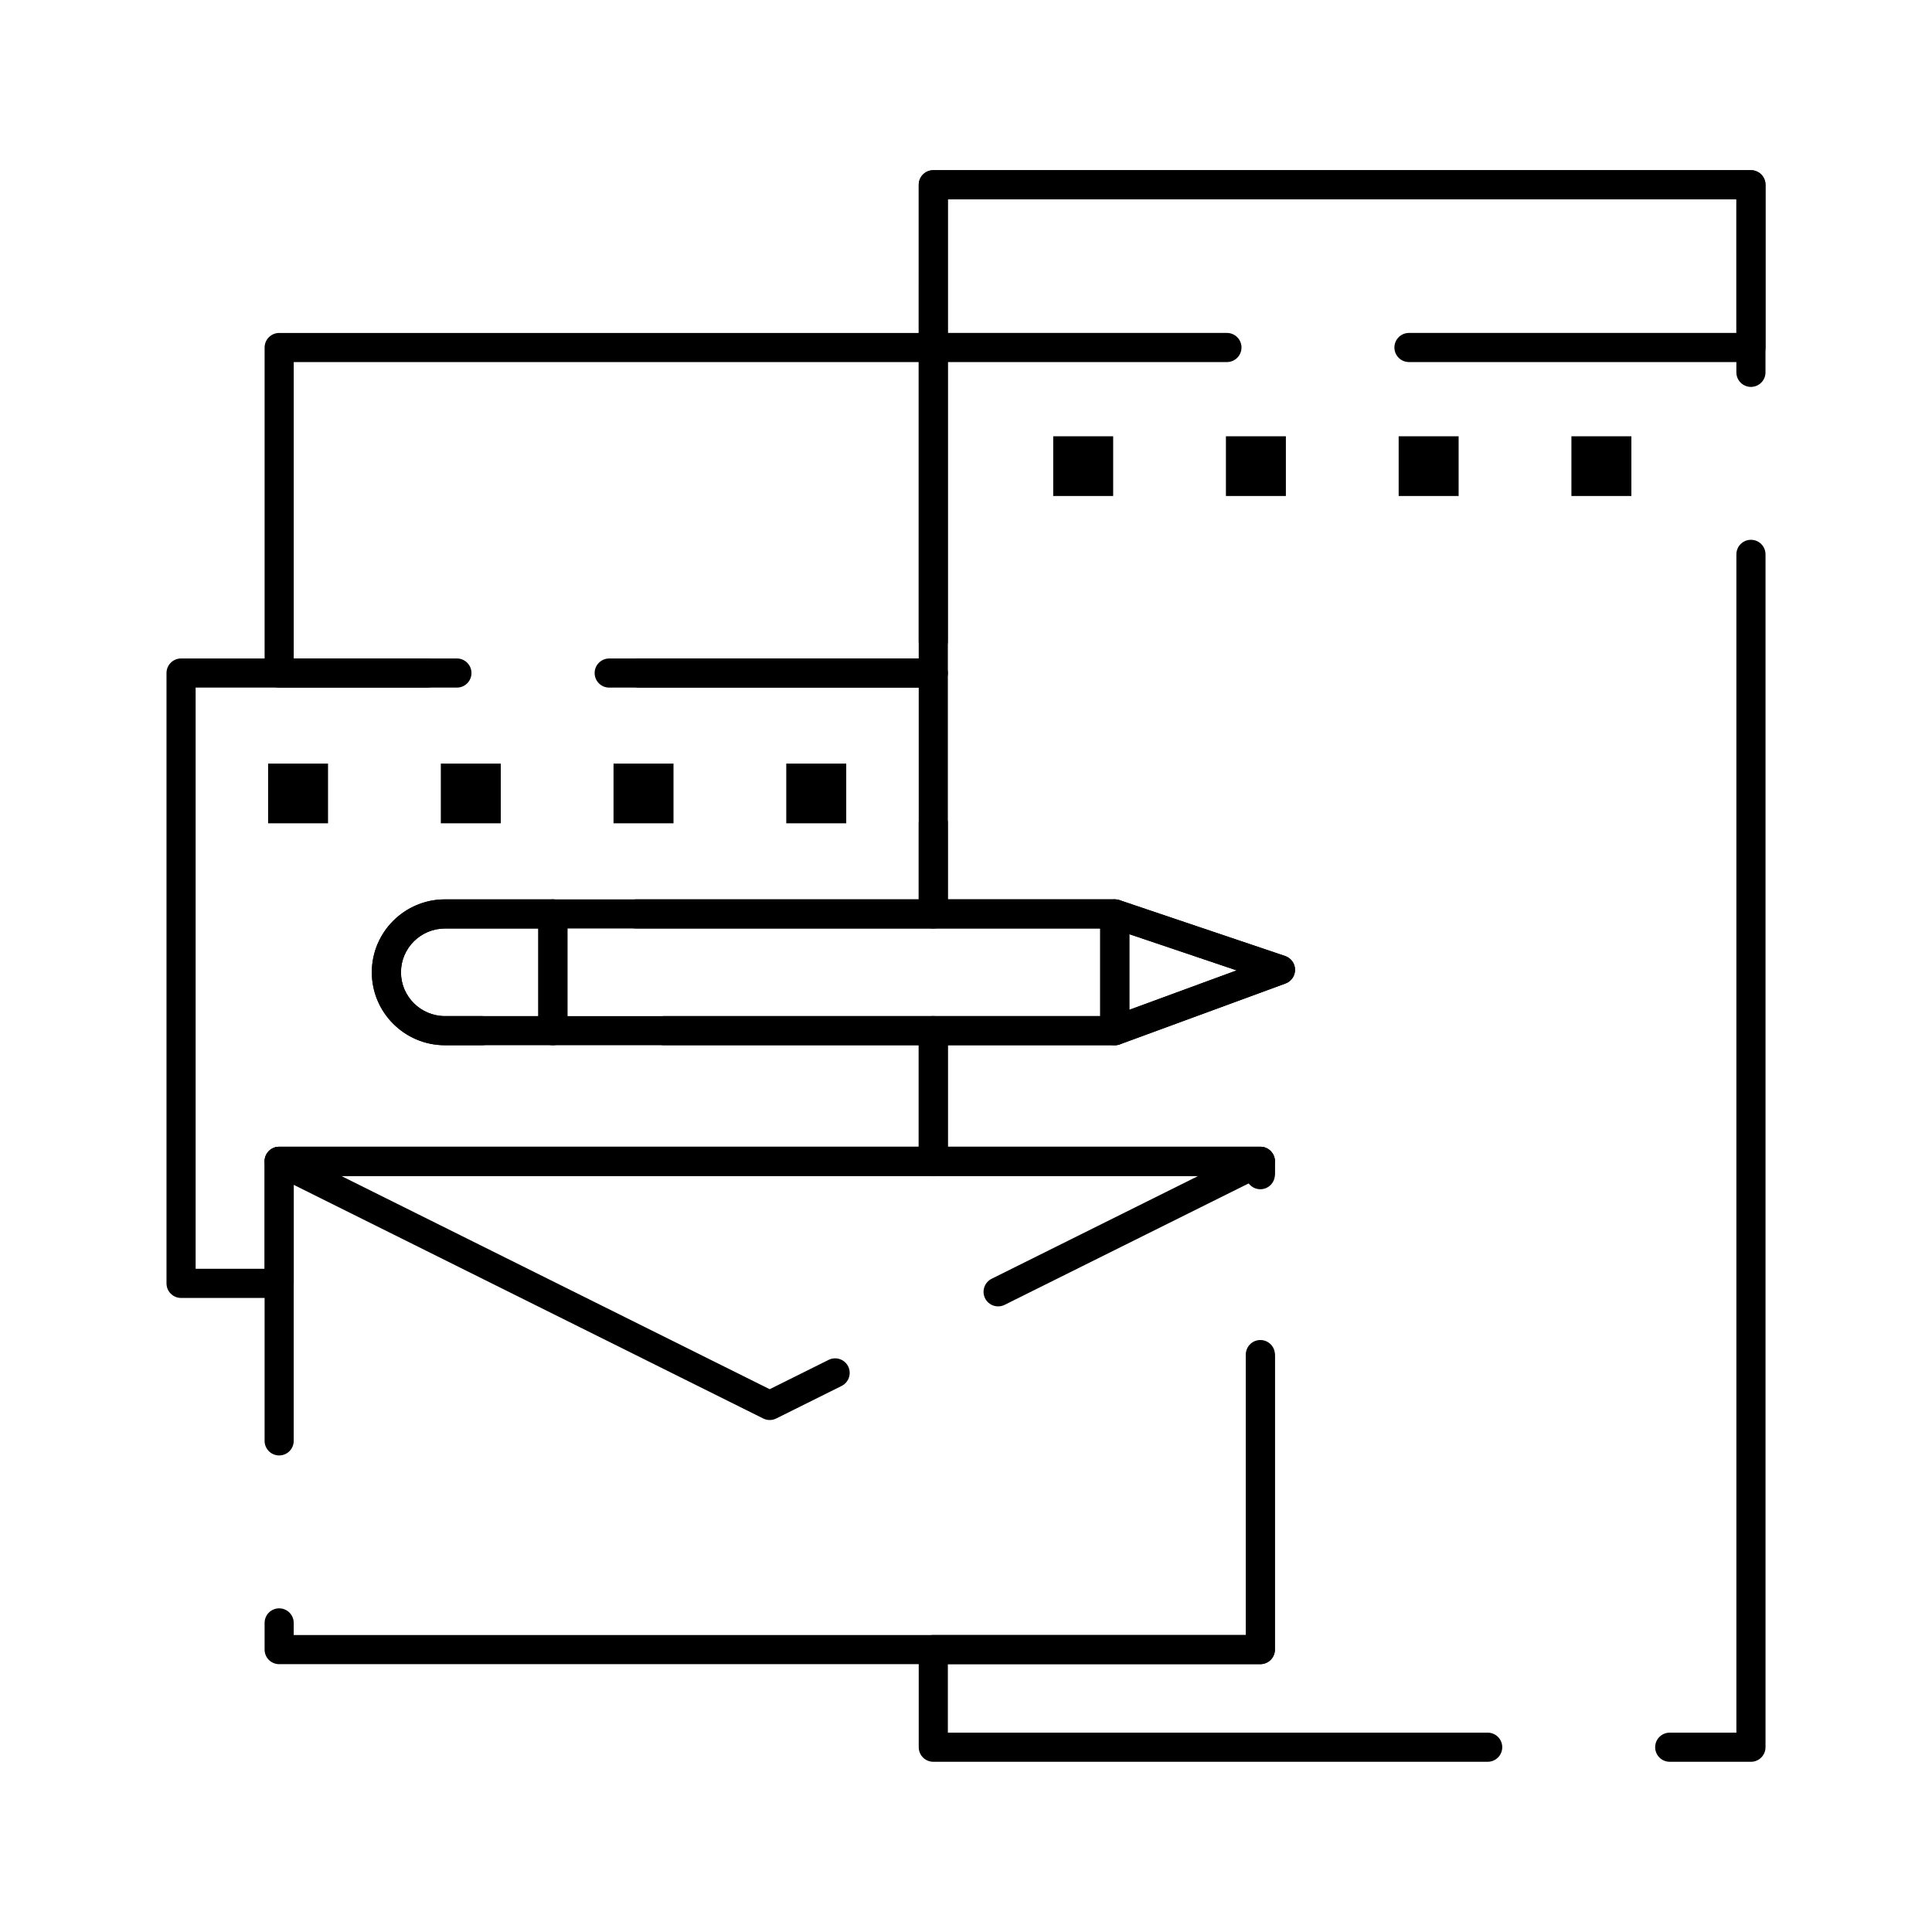
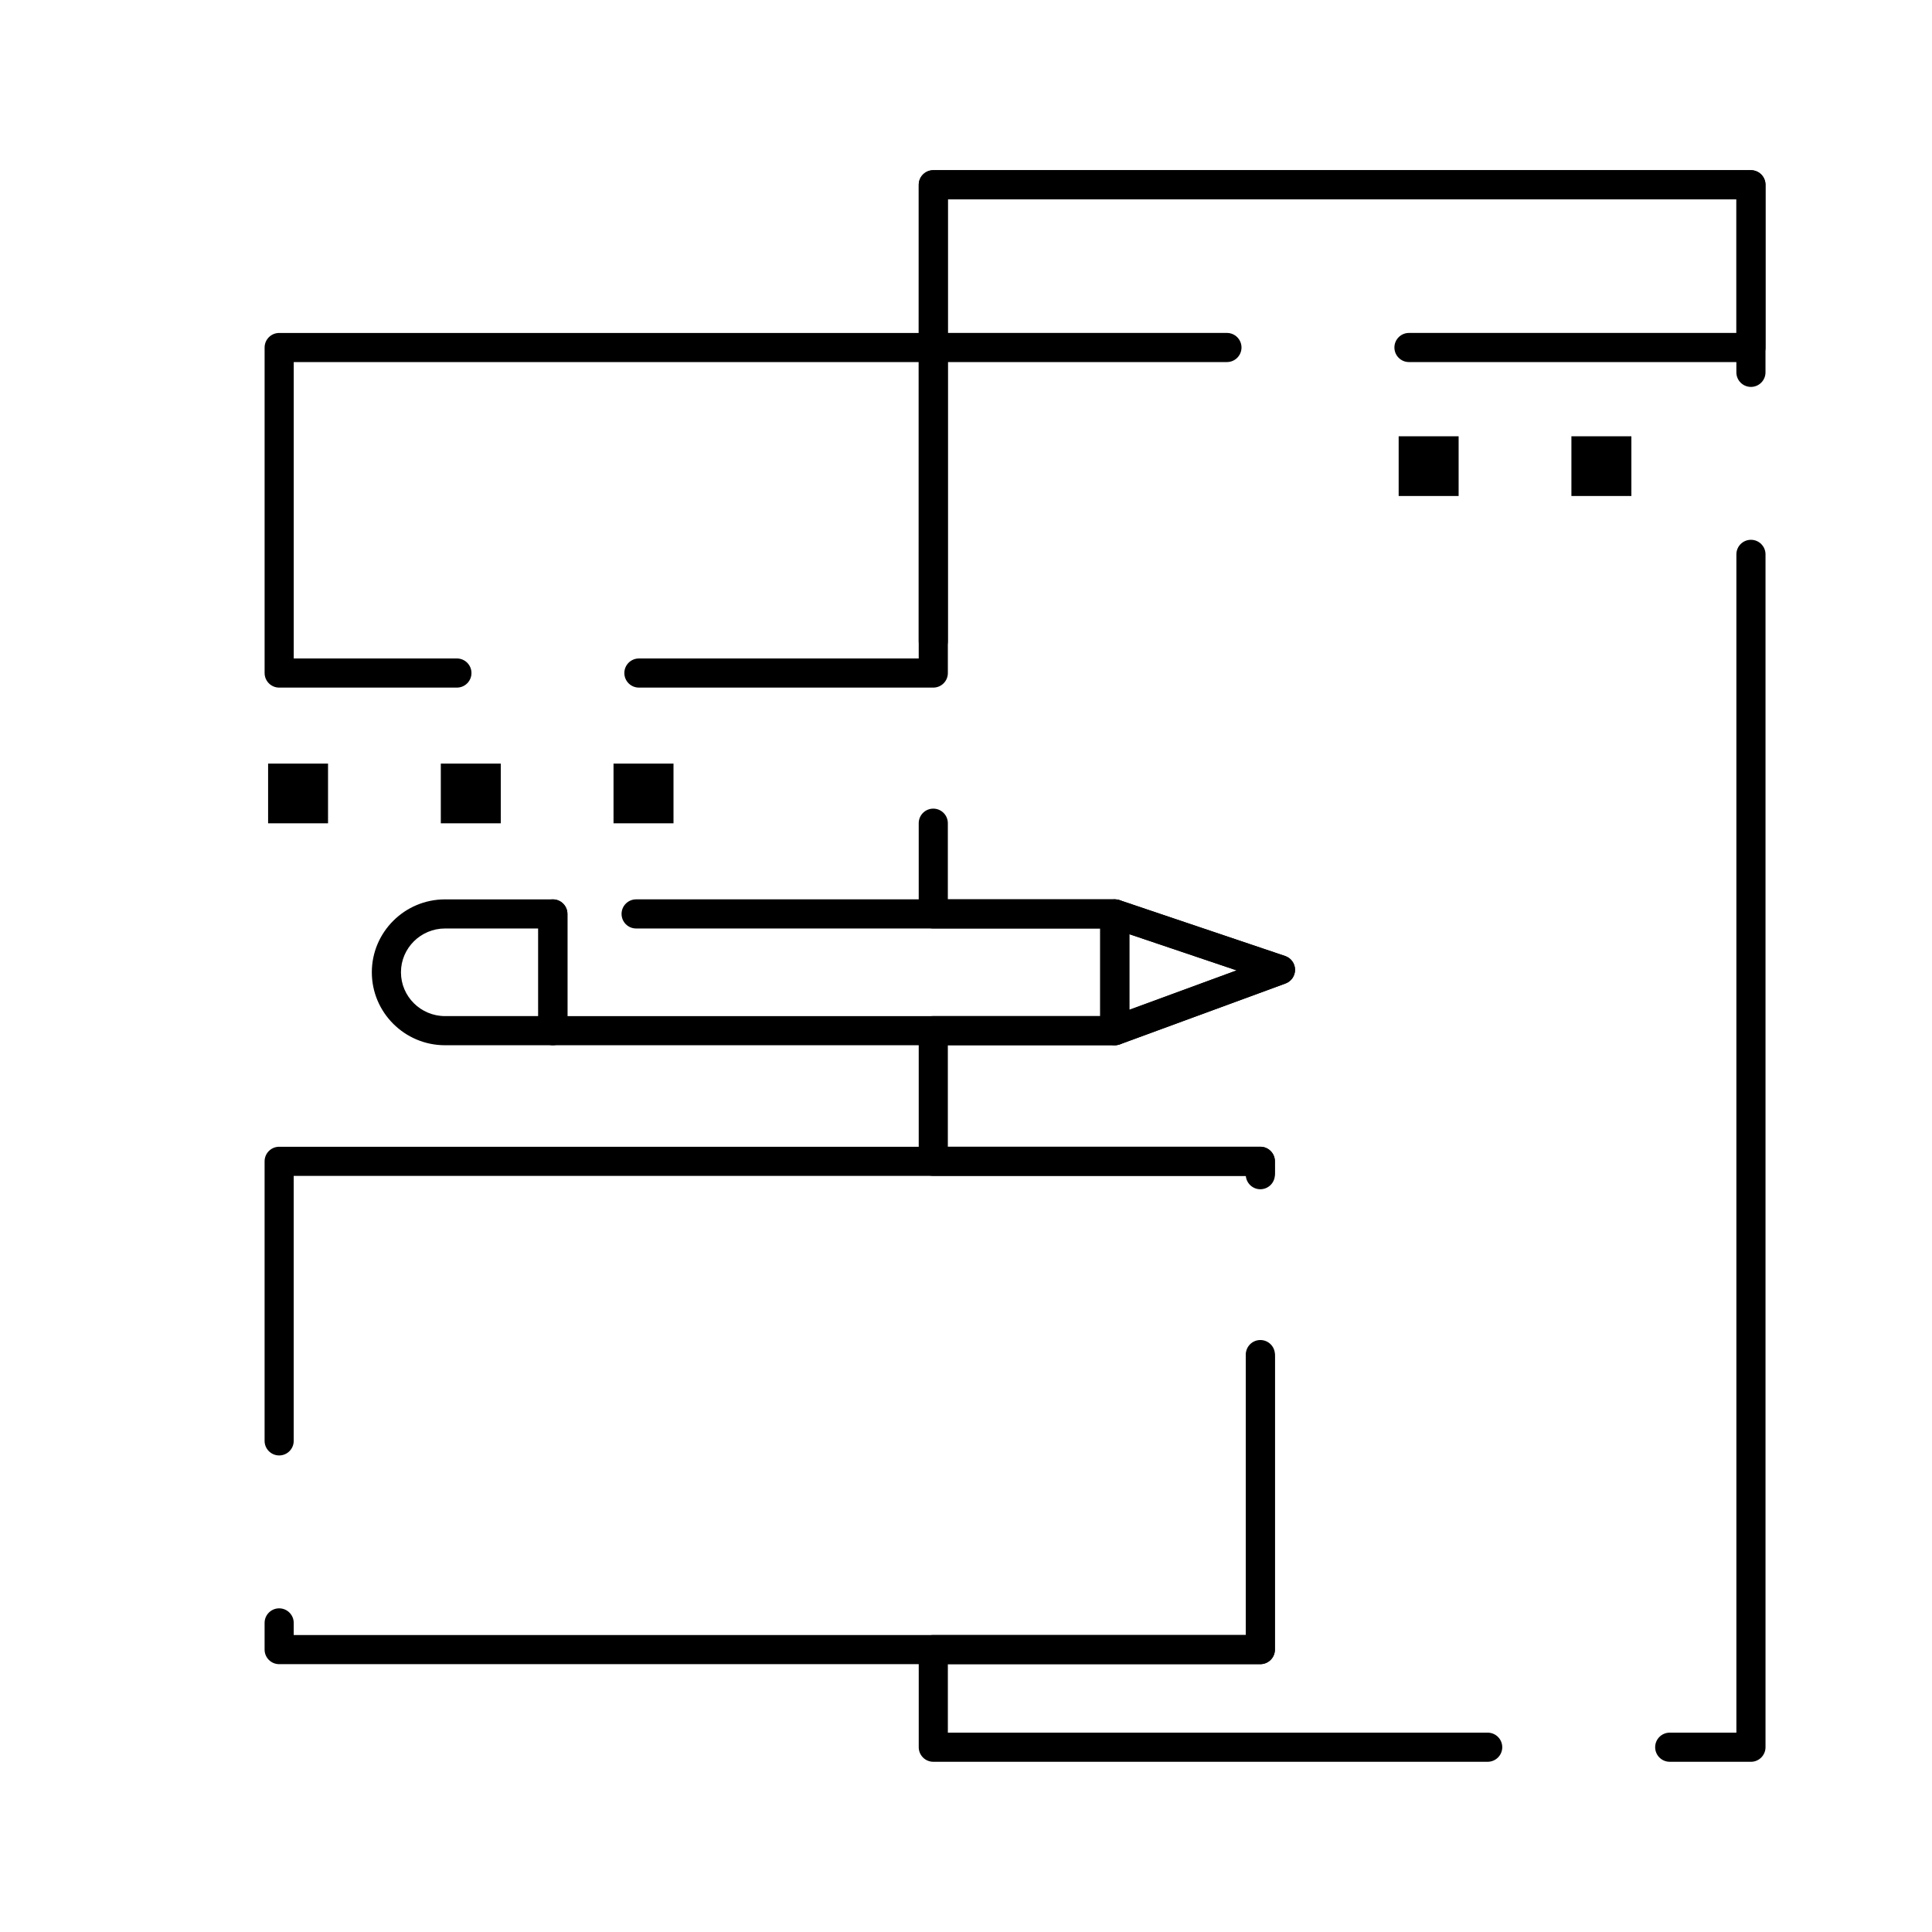
<svg xmlns="http://www.w3.org/2000/svg" fill="#000000" width="800px" height="800px" version="1.1" viewBox="144 144 512 512">
  <g>
    <path d="m608.02 610.89h-21.527c-2.133 0-3.859-1.727-3.859-3.859 0-2.133 1.727-3.859 3.859-3.859h17.668v-312.26c0-2.133 1.727-3.859 3.859-3.859 2.129 0 3.859 1.727 3.859 3.859v316.12c-0.004 2.133-1.73 3.863-3.859 3.863zm-69.766 0h-146.92c-2.133 0-3.859-1.727-3.859-3.859v-25.875c0-2.133 1.727-3.859 3.859-3.859h82.816v-74.316c0-2.133 1.727-3.859 3.859-3.859 2.133 0 3.859 1.727 3.859 3.859v78.176c0 2.129-1.727 3.859-3.859 3.859h-82.816v18.156h143.06c2.129 0 3.859 1.727 3.859 3.859 0 2.129-1.73 3.859-3.859 3.859zm-60.246-152.29c-1.832 0-3.363-1.273-3.758-2.988h-82.918c-2.133 0-3.859-1.727-3.859-3.859v-34.625c0-2.129 1.727-3.859 3.859-3.859h47.422l32.98-12.113-32.93-11.109-47.473 0.004c-2.133 0-3.859-1.727-3.859-3.859v-24.035c0-2.133 1.727-3.859 3.859-3.859 2.129 0 3.859 1.727 3.859 3.859v20.176h44.246c0.422 0 0.836 0.066 1.234 0.203l43.91 14.812c1.551 0.523 2.606 1.969 2.625 3.606 0.023 1.637-0.992 3.109-2.527 3.676l-43.91 16.125c-0.426 0.156-0.875 0.234-1.332 0.234h-44.246v26.906h82.816c2.133 0 3.859 1.727 3.859 3.859v2.988c0 2.129-1.73 3.859-3.859 3.859zm-86.676-140.82c-2.133 0-3.859-1.727-3.859-3.859l0.004-120.96c0-2.133 1.727-3.859 3.859-3.859h216.68c2.129 0 3.859 1.727 3.859 3.859v49.715c0 2.133-1.727 3.859-3.859 3.859s-3.859-1.727-3.859-3.859v-45.859h-208.97v117.11c0 2.133-1.727 3.859-3.859 3.859z" />
    <path d="m478 585.02h-260.02c-2.133 0-3.859-1.727-3.859-3.859v-7.074c0-2.133 1.727-3.859 3.859-3.859 2.133 0 3.859 1.727 3.859 3.859v3.219h252.3v-73.766c0-2.129 1.727-3.859 3.859-3.859 2.133 0 3.859 1.73 3.859 3.859v77.625c0 2.129-1.73 3.856-3.859 3.856zm-260.02-55.312c-2.133 0-3.859-1.727-3.859-3.859v-74.086c0-2.133 1.727-3.859 3.859-3.859h260.02c2.133 0 3.859 1.727 3.859 3.859v3.539c0 2.133-1.727 3.859-3.859 3.859-2.023 0-3.684-1.559-3.844-3.539h-252.32v70.23c0 2.129-1.727 3.856-3.859 3.856z" />
-     <path d="m347.98 520.32c-0.59 0-1.18-0.137-1.719-0.406l-130-64.695c-1.602-0.801-2.445-2.594-2.035-4.336 0.41-1.742 1.965-2.977 3.758-2.977h260.02c1.789 0 3.348 1.23 3.758 2.977 0.41 1.742-0.434 3.539-2.035 4.336l-69.496 34.582c-1.906 0.949-4.227 0.172-5.176-1.734-0.949-1.906-0.172-4.223 1.734-5.176l54.801-27.27h-227.2l113.59 56.531 15.617-7.773c1.91-0.949 4.223-0.172 5.176 1.734 0.949 1.906 0.172 4.227-1.734 5.176l-17.336 8.629c-0.547 0.27-1.137 0.402-1.727 0.402z" />
    <path d="m608.02 239.95h-90.629c-2.133 0-3.859-1.727-3.859-3.859s1.727-3.859 3.859-3.859h86.773l-0.004-35.414h-208.97v35.414h73.961c2.129 0 3.859 1.727 3.859 3.859s-1.73 3.859-3.859 3.859h-77.82c-2.133 0-3.859-1.727-3.859-3.859l0.004-43.129c0-2.133 1.727-3.859 3.859-3.859h216.68c2.129 0 3.859 1.727 3.859 3.859v43.133c-0.004 2.129-1.73 3.856-3.859 3.856z" />
-     <path d="m423.11 259.62h15.891v15.824h-15.891z" fill-rule="evenodd" />
-     <path d="m468.88 259.62h15.891v15.824h-15.891z" fill-rule="evenodd" />
    <path d="m514.66 259.62h15.891v15.824h-15.891z" fill-rule="evenodd" />
    <path d="m560.44 259.62h15.891v15.824h-15.891z" fill-rule="evenodd" />
    <path d="m391.33 326.22h-78.012c-2.133 0-3.859-1.727-3.859-3.859s1.727-3.859 3.859-3.859h74.152l0.004-78.547h-165.63v78.547h43.242c2.133 0 3.859 1.727 3.859 3.859s-1.727 3.859-3.859 3.859h-47.102c-2.133 0-3.859-1.727-3.859-3.859v-86.262c0-2.133 1.727-3.859 3.859-3.859h173.35c2.133 0 3.859 1.727 3.859 3.859v86.266c0 2.129-1.727 3.856-3.859 3.856z" />
    <path d="m439.43 421h-148.92c-2.133 0-3.859-1.727-3.859-3.859v-30.938c0-2.133 1.727-3.859 3.859-3.859s3.859 1.727 3.859 3.859v27.082h141.2v-23.223l-122.99-0.004c-2.133 0-3.859-1.727-3.859-3.859 0-2.133 1.727-3.859 3.859-3.859h126.85c2.133 0 3.859 1.727 3.859 3.859v30.938c-0.004 2.133-1.73 3.863-3.863 3.863z" />
    <path d="m439.43 421c-0.781 0-1.551-0.234-2.211-0.695-1.031-0.723-1.648-1.902-1.648-3.164v-30.938c0-1.242 0.598-2.41 1.609-3.133 1.008-0.727 2.309-0.918 3.484-0.523l43.91 14.812c1.551 0.523 2.606 1.969 2.625 3.606 0.023 1.637-0.992 3.109-2.527 3.676l-43.91 16.125c-0.434 0.156-0.883 0.234-1.332 0.234zm3.859-29.426v20.035l28.438-10.441z" />
    <path d="m290.52 421h-28.582c-10.695 0-19.398-8.672-19.398-19.332 0-10.656 8.703-19.324 19.398-19.324h28.582c2.133 0 3.859 1.727 3.859 3.859v30.938c0 2.129-1.73 3.859-3.859 3.859zm-28.582-30.941c-6.441 0-11.68 5.207-11.68 11.605 0 6.406 5.238 11.613 11.68 11.613h24.723v-23.223z" />
-     <path d="m217.98 487.97h-25.996c-2.133 0-3.859-1.727-3.859-3.859v-161.75c0-2.133 1.727-3.859 3.859-3.859h65.223c2.133 0 3.859 1.727 3.859 3.859 0 2.133-1.727 3.859-3.859 3.859l-61.363-0.004v154.03h18.281v-28.492c0-2.133 1.727-3.859 3.859-3.859h169.49v-26.906h-67.469c-2.133 0-3.859-1.727-3.859-3.859 0-2.129 1.727-3.859 3.859-3.859h71.328c2.133 0 3.859 1.727 3.859 3.859v34.625c0 2.129-1.727 3.859-3.859 3.859h-169.49v28.492c0 2.133-1.727 3.859-3.859 3.859zm53.785-66.973h-9.832c-10.695 0-19.398-8.672-19.398-19.332 0-10.656 8.703-19.324 19.398-19.324h125.54v-56.117h-82.027c-2.133 0-3.859-1.727-3.859-3.859 0-2.133 1.727-3.859 3.859-3.859h85.887c2.133 0 3.859 1.727 3.859 3.859v63.836c0 2.133-1.727 3.859-3.859 3.859h-129.39c-6.441 0-11.68 5.207-11.68 11.605 0 6.406 5.238 11.613 11.68 11.613h9.832c2.133 0 3.859 1.727 3.859 3.859-0.004 2.129-1.73 3.859-3.863 3.859z" />
    <path d="m215.05 346.36h15.883v15.824h-15.883z" fill-rule="evenodd" />
    <path d="m260.82 346.36h15.891v15.824h-15.891z" fill-rule="evenodd" />
    <path d="m306.59 346.36h15.895v15.824h-15.895z" fill-rule="evenodd" />
-     <path d="m352.37 346.36h15.891v15.824h-15.891z" fill-rule="evenodd" />
  </g>
</svg>